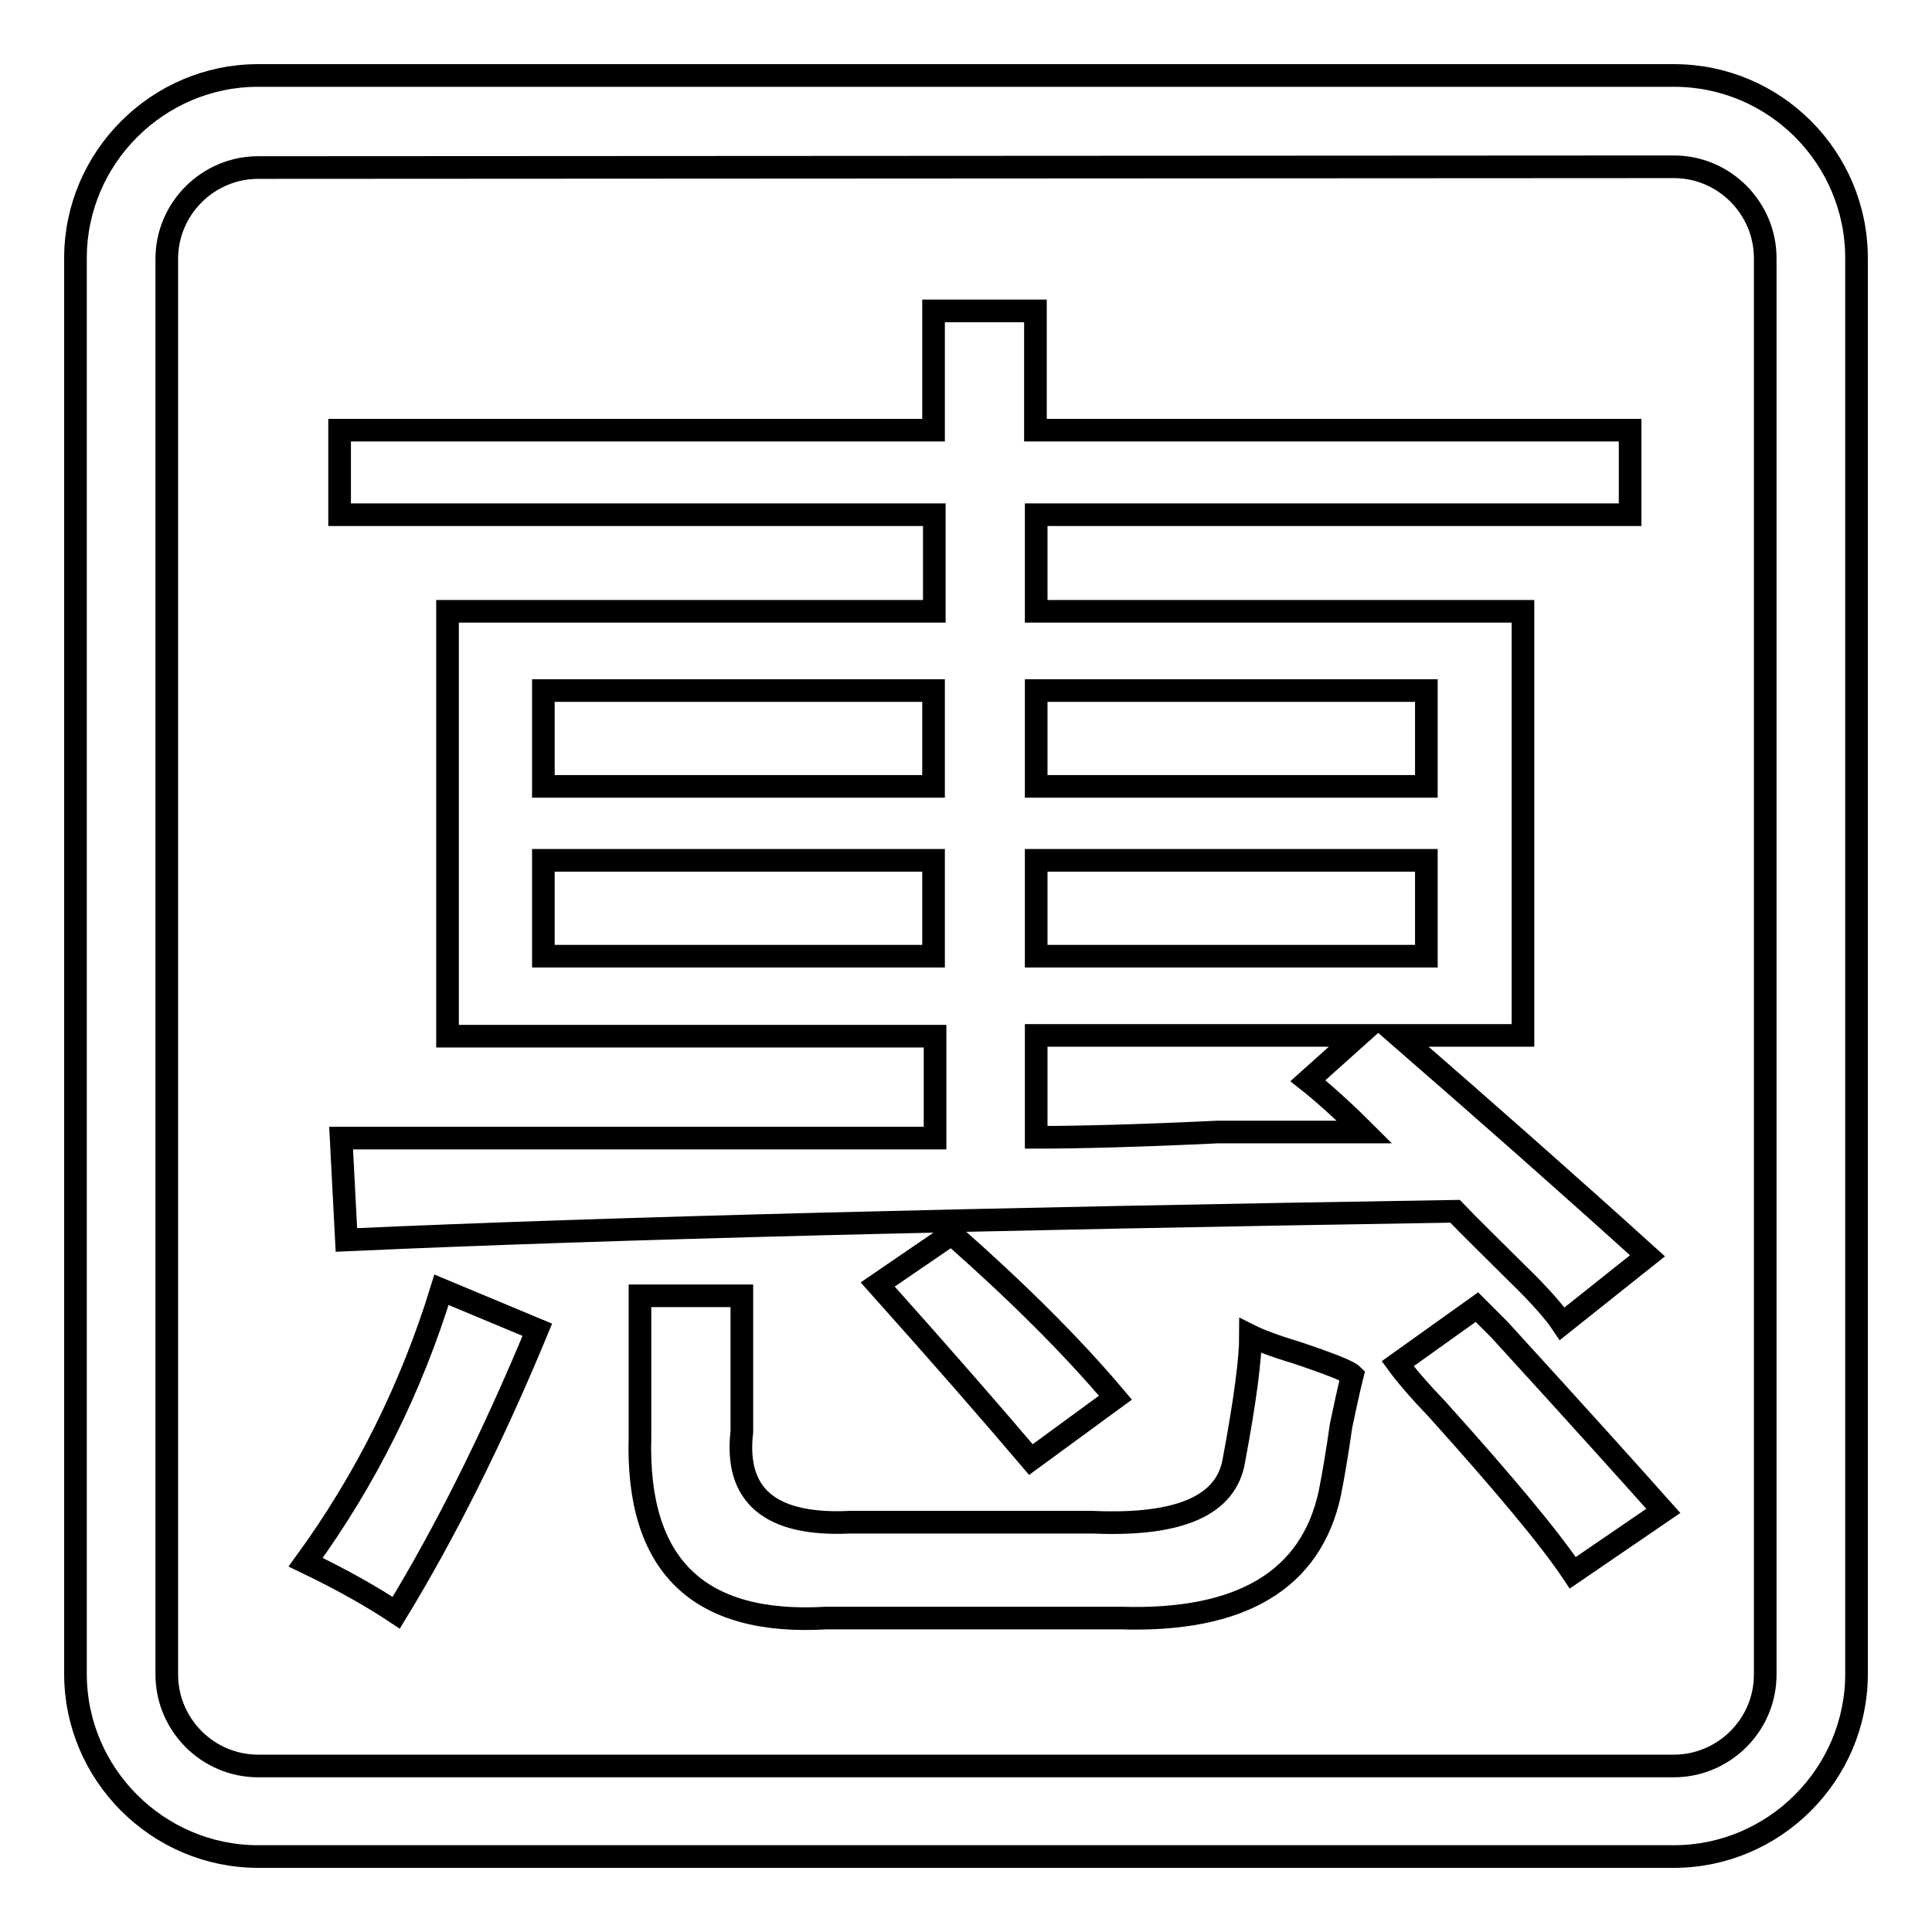
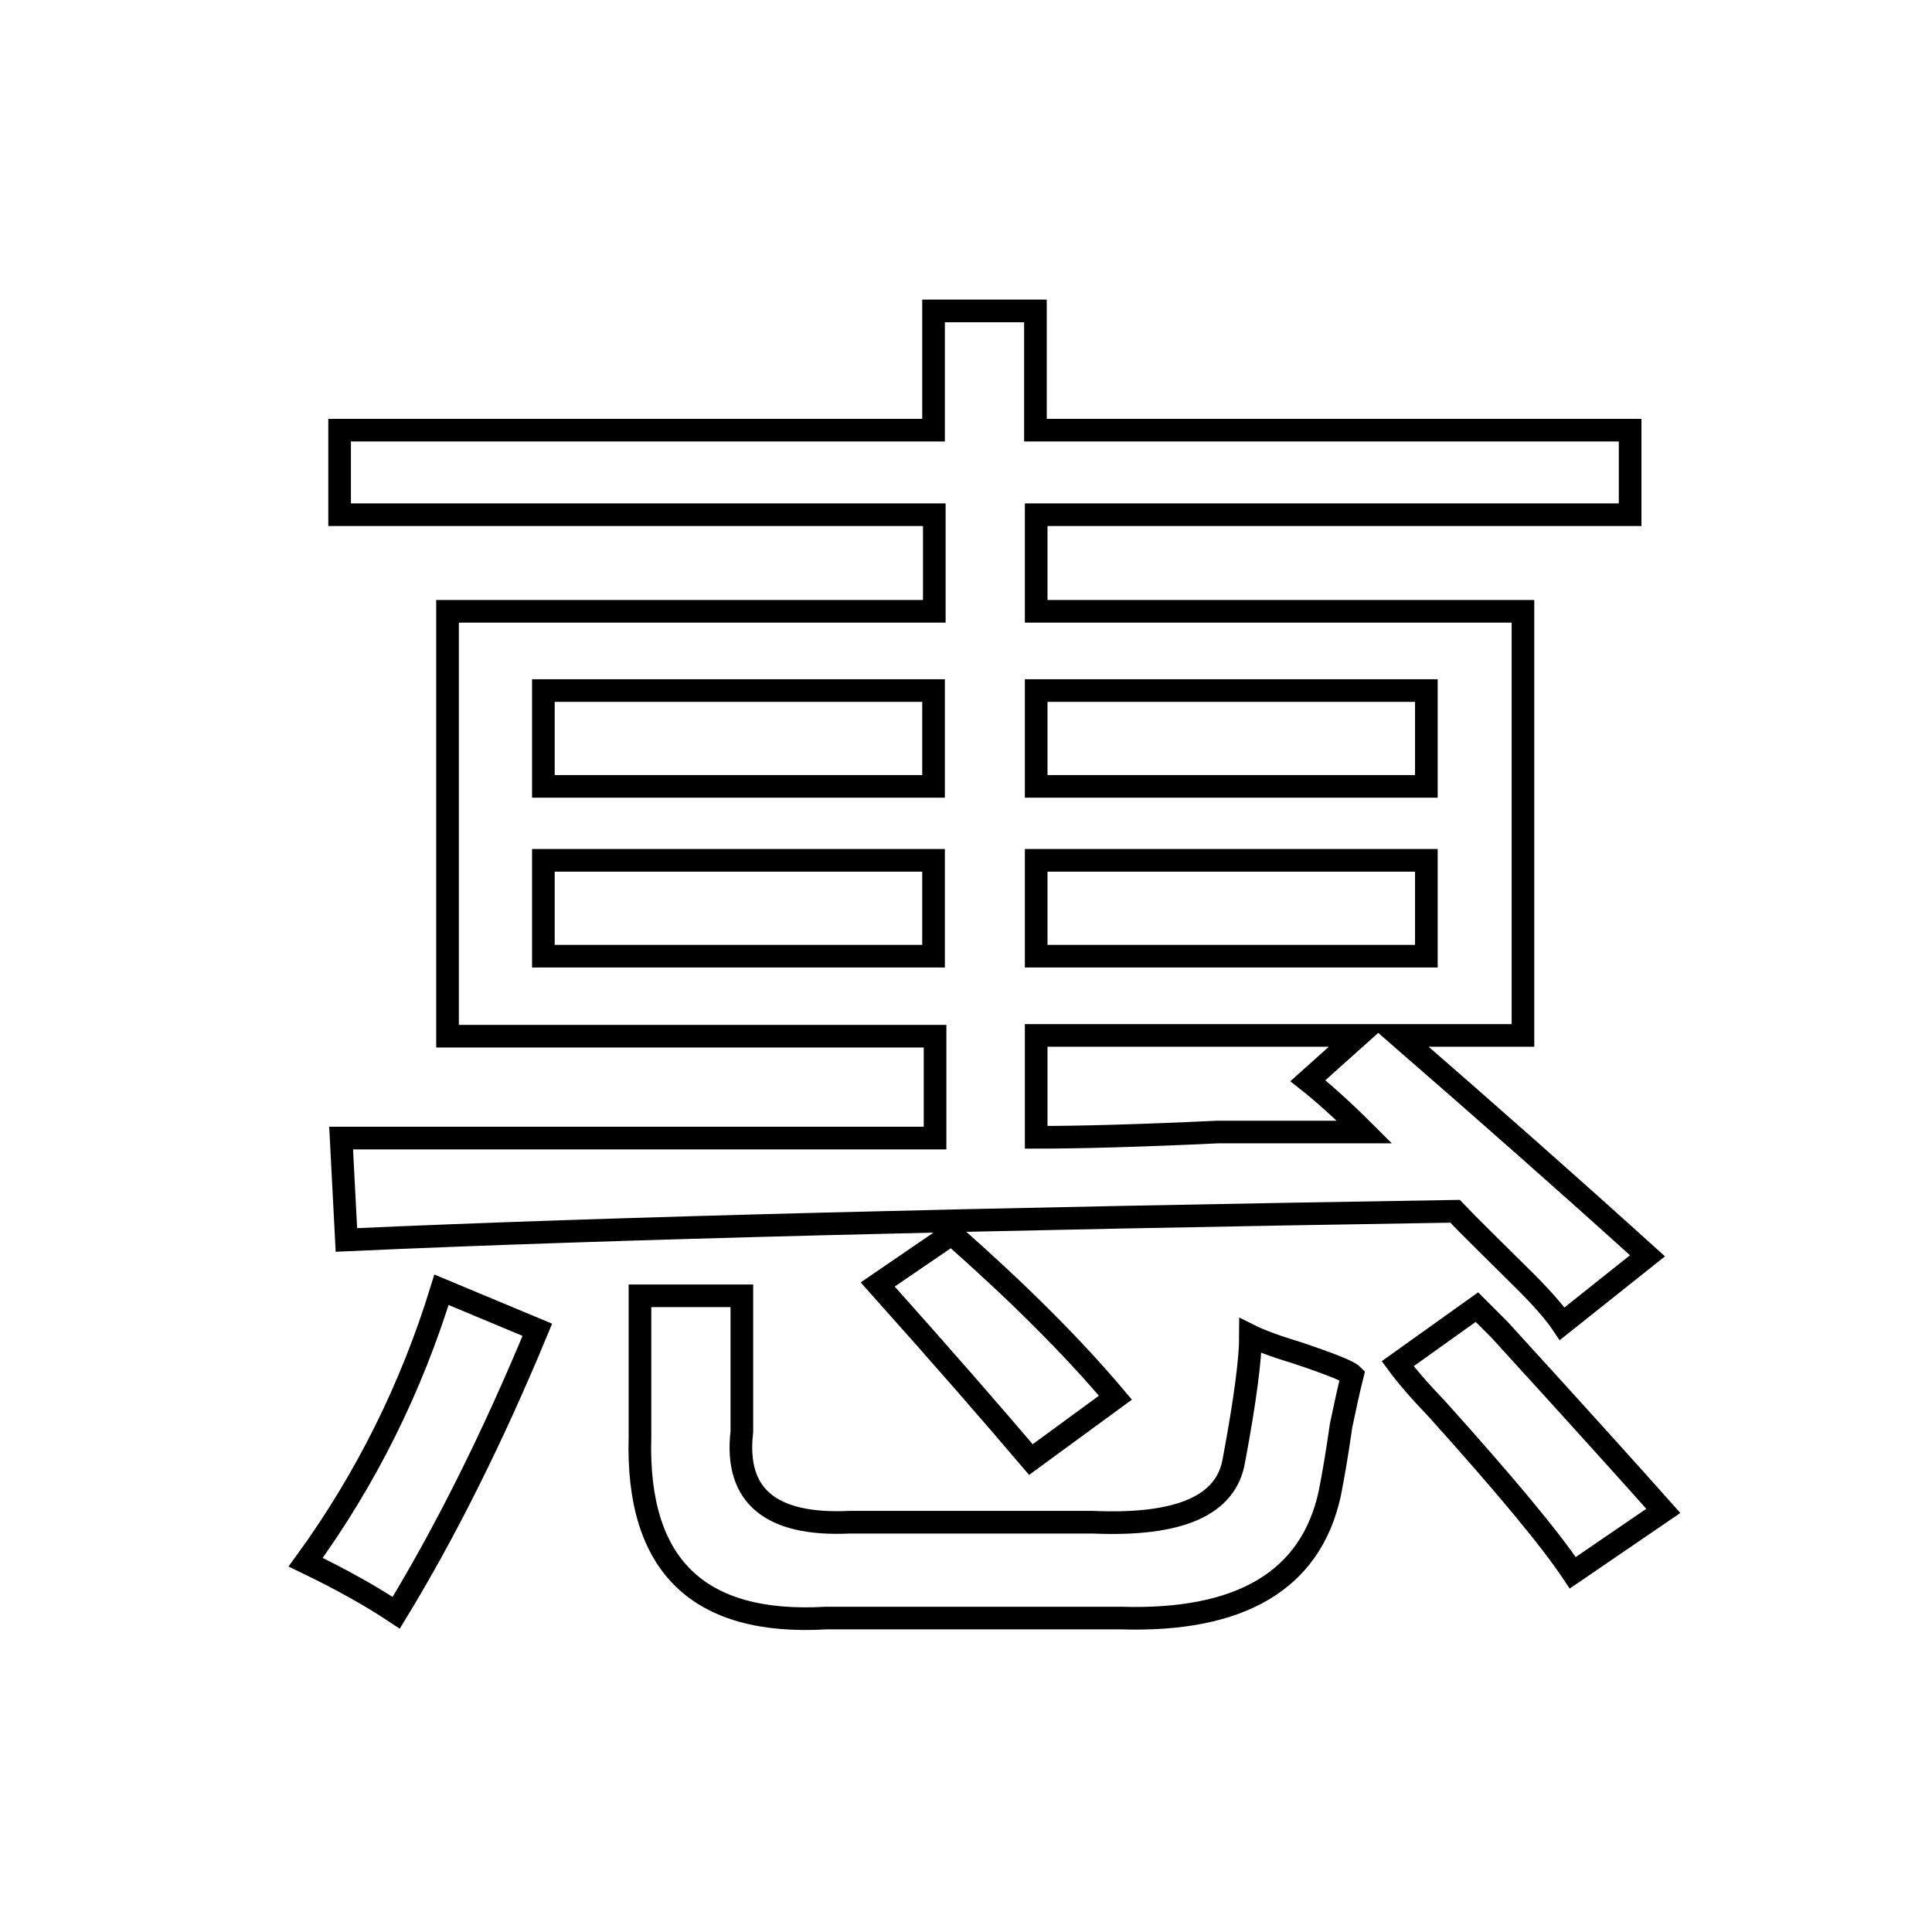
<svg xmlns="http://www.w3.org/2000/svg" version="1.1" x="0px" y="0px" viewBox="0 0 256 256" enable-background="new 0 0 256 256" xml:space="preserve">
  <g>
    <g>
-       <path stroke-width="3" fill-opacity="0" stroke="#000000" d="M221.8,246H34.2C20.9,246,10,235.1,10,221.8V34.2C10,20.9,20.9,10,34.2,10h187.6c13.4,0,24.2,10.9,24.2,24.2v187.6C246,235.1,235.1,246,221.8,246z M34.2,22.2c-6.6,0-12.1,5.4-12.1,12.1v187.6c0,6.6,5.4,12.1,12.1,12.1h187.6c6.6,0,12.1-5.4,12.1-12.1V34.2c0-6.6-5.4-12.1-12.1-12.1L34.2,22.2L34.2,22.2z" />
      <path stroke-width="3" fill-opacity="0" stroke="#000000" d="M58.5,170.9l12.7,5.3c-6,14.5-12.3,27-18.7,37.5c-3-2-7-4.3-12-6.7C48.5,196,54.5,183.9,58.5,170.9z M59.3,81h64.5V68.2H45V57h78.7V41.2h13.5V57H216v11.2h-78.7V81h64.5v56.2h-16.5c11.5,10,22.5,19.7,33,29.2l-11.3,9c-1-1.5-3-3.8-6-6.7c-3.5-3.5-6.3-6.2-8.2-8.2c-62.5,1-111.5,2.2-146.9,3.8l-0.7-13.5c25,0,51.2,0,78.7,0v-13.5H59.3V81z M72,91.5v12.7h51.7V91.5H72z M72,114v12.7h51.7V114H72z M84.8,171.7h13.5v18c-1,8.5,3.8,12.5,14.3,12h32.2c11.5,0.5,17.7-2.2,18.7-8.2c1.5-8,2.2-13.5,2.2-16.5c1,0.5,3,1.3,6,2.2c4.5,1.5,7,2.5,7.5,3c-0.5,2-1,4.3-1.5,6.7c-0.5,3.5-1,6.5-1.5,9c-2.5,11.5-11.8,17-27.7,16.5h-39c-17,1-25.2-7-24.7-24L84.8,171.7L84.8,171.7z M116.3,170.2l9.8-6.7c8.5,7.5,15.8,14.7,21.7,21.7l-11.2,8.2C131.5,187.4,124.8,179.7,116.3,170.2z M189,91.5h-51.7v12.7H189V91.5z M137.3,126.7H189V114h-51.7V126.7z M173.3,143.2l6.7-6h-42.7v13.5c5.5,0,13.5-0.2,24-0.7c9,0,15.5,0,19.5,0C177.8,147,175.2,144.7,173.3,143.2z M185.2,180.7l10.5-7.5c3,3,4,4,3,3c10.5,11.5,17.7,19.5,21.7,24l-12,8.2c-3-4.5-9-11.7-18-21.7C188,184.2,186.3,182.2,185.2,180.7z" />
    </g>
  </g>
</svg>